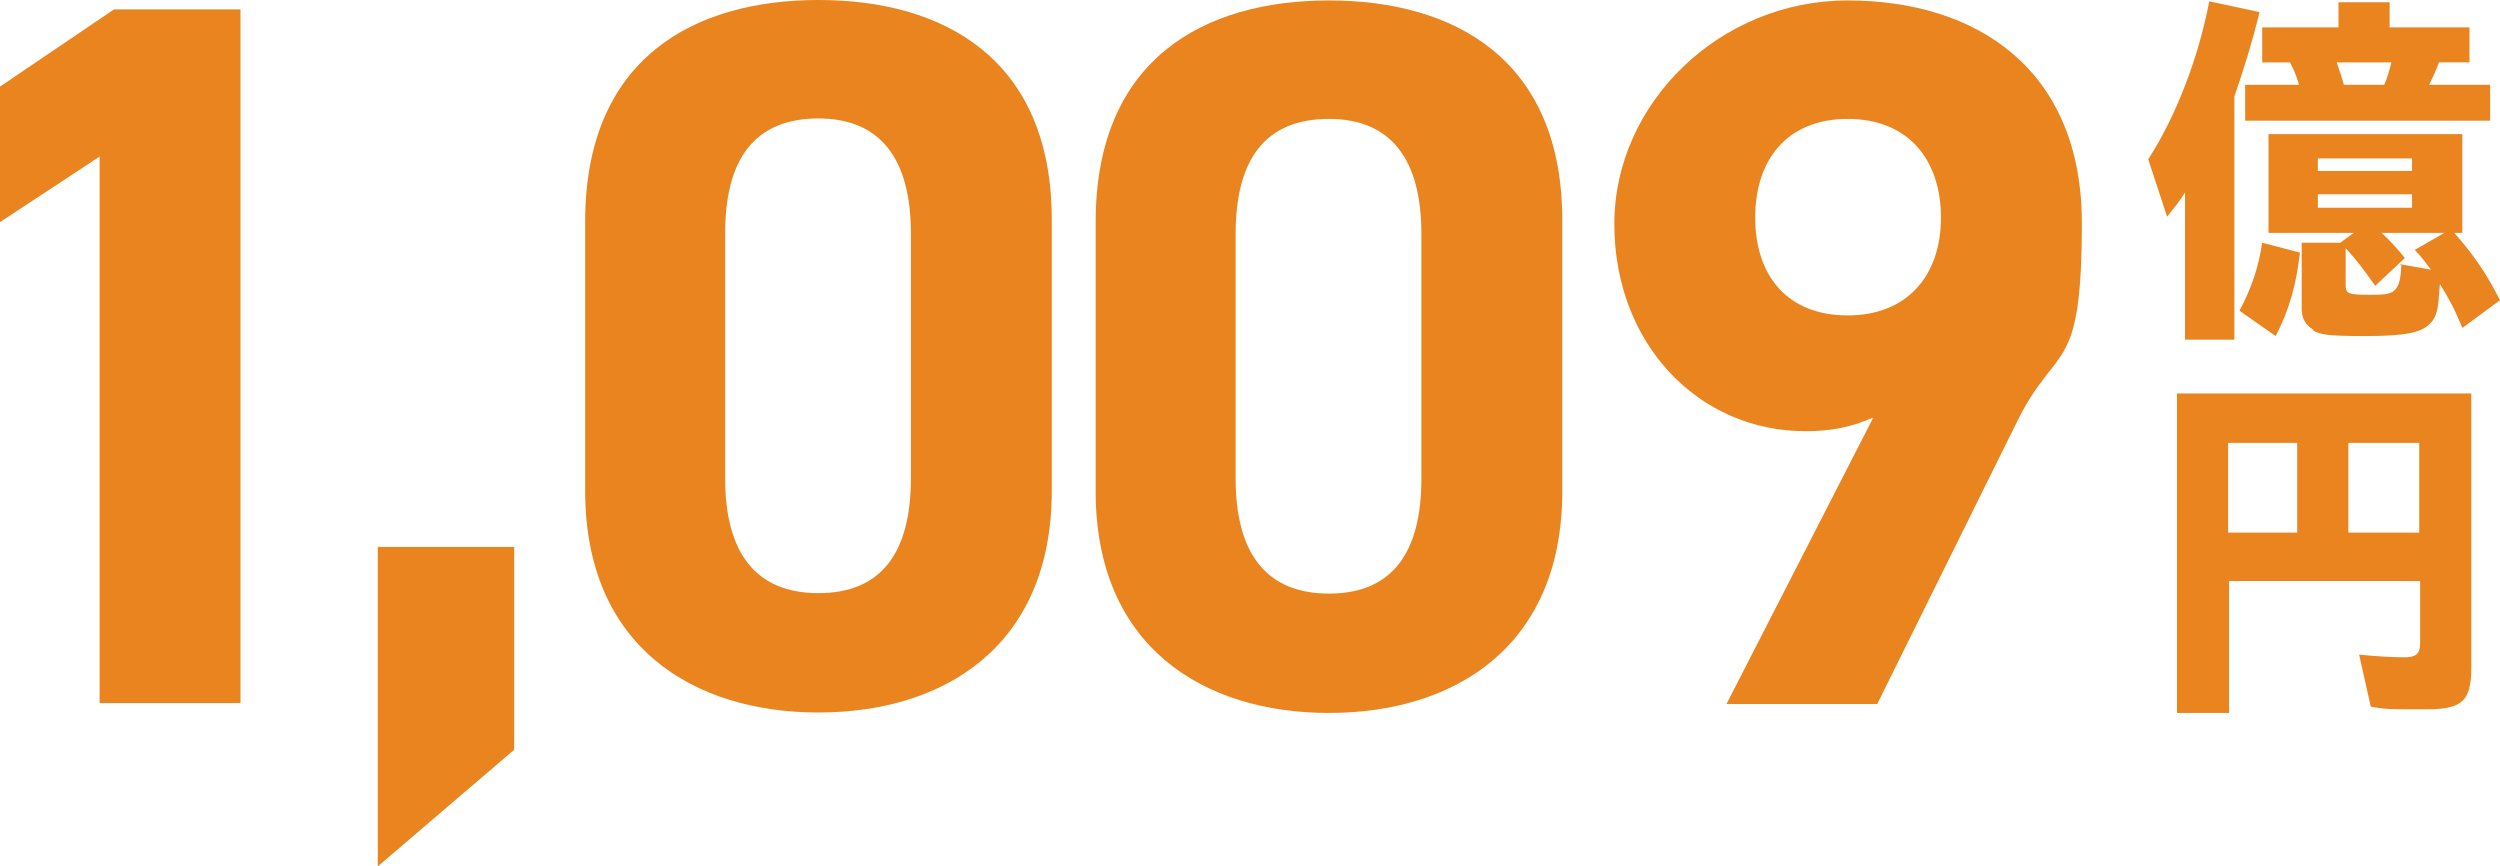
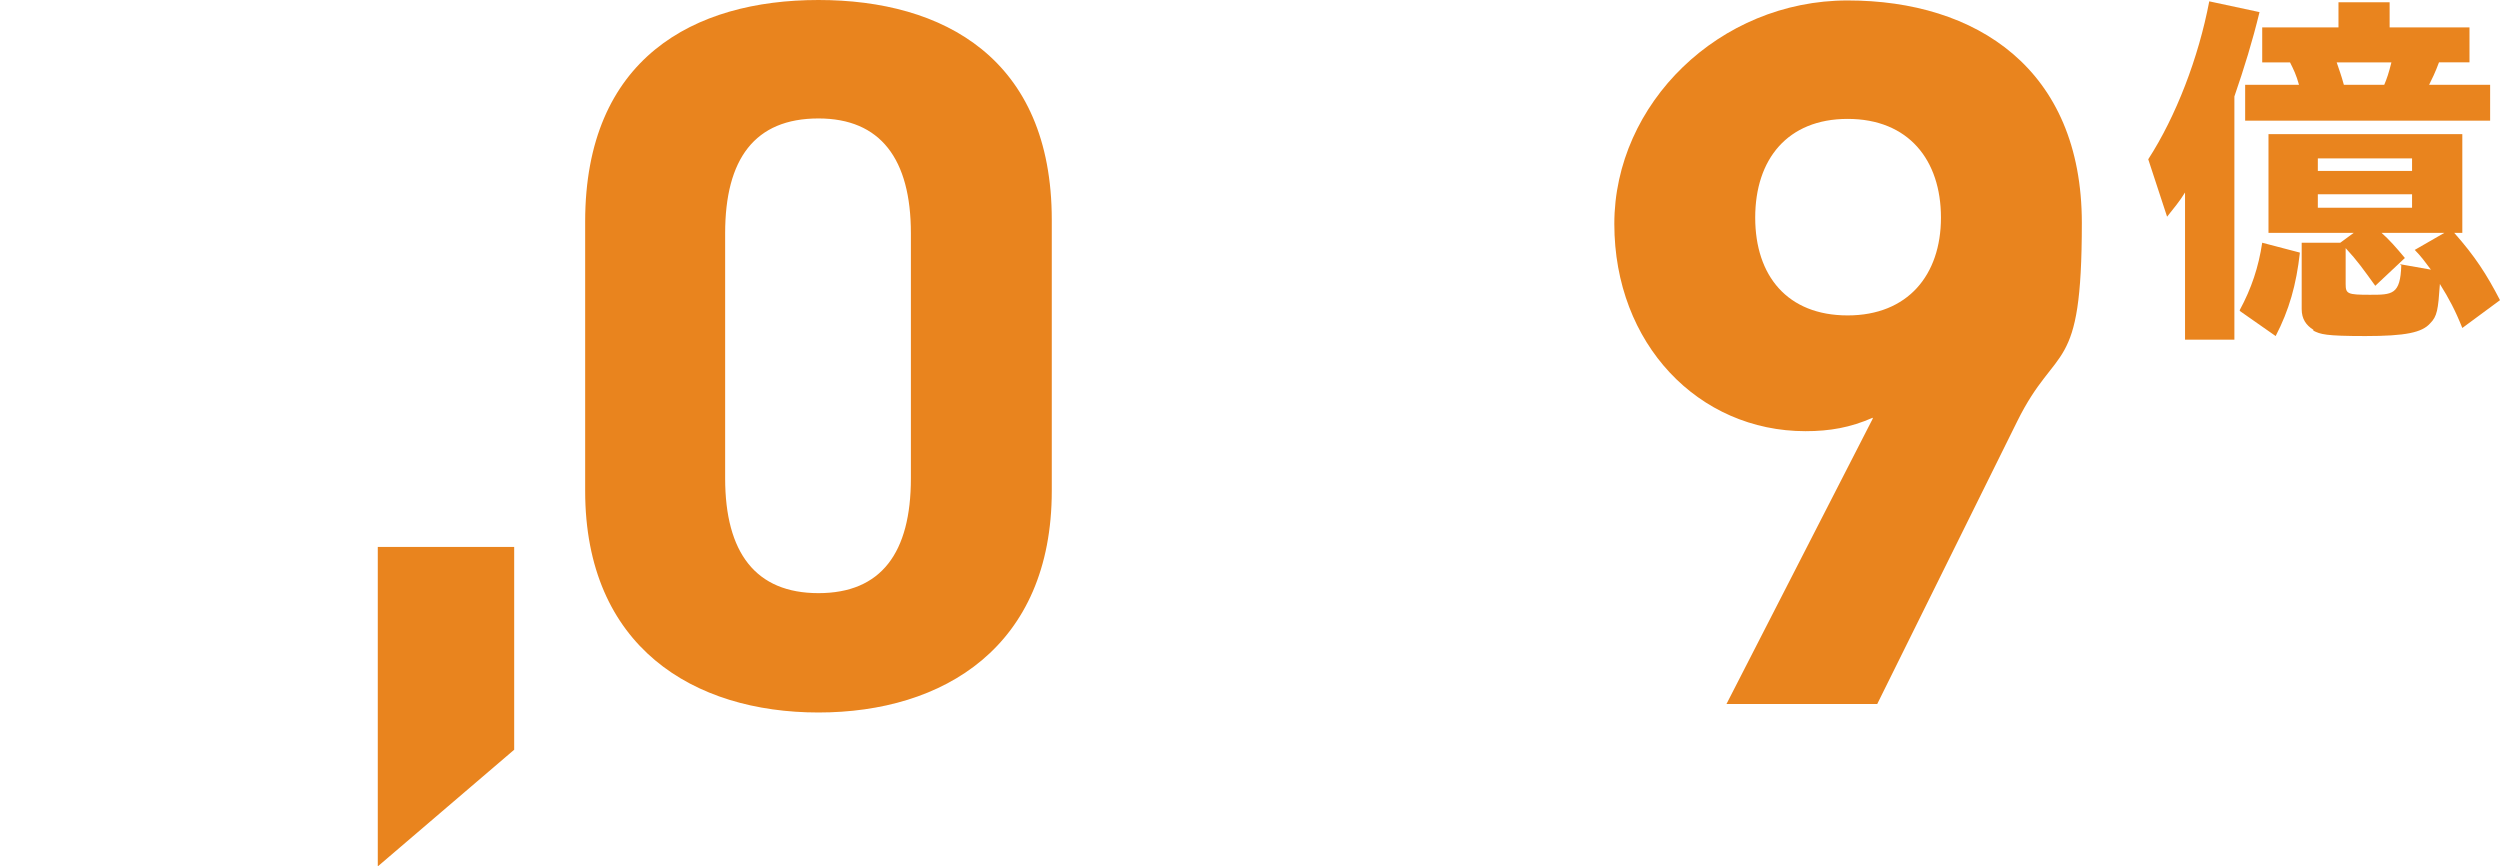
<svg xmlns="http://www.w3.org/2000/svg" id="_レイヤー_1" data-name="レイヤー_1" width="278.6" height="96.55" viewBox="0 0 278.6 96.55">
  <defs>
    <style>
      .cls-1 {
        fill: #e9841e;
      }
    </style>
  </defs>
  <path class="cls-1" d="M243.5,21.45c-.6,1-1.3,1.8-2,2.7l-2.1-6.4c3.1-4.8,5.6-11.3,6.8-17.6l5.6,1.2c-.8,3.3-1.7,6.2-2.8,9.4v27.1h-5.5v-16.4h0ZM249.6,34.55c1.3-2.4,2.1-4.8,2.5-7.5l4.2,1.1c-.4,3.6-1.2,6.4-2.7,9.3l-4-2.8h0v-.1ZM250.2,9.45h6c-.3-1.1-.6-1.7-1-2.5h-3.1v-3.9h8.5V.25h5.7v2.8h8.9v3.9h-3.4c-.4,1.1-.8,1.9-1.1,2.5h6.8v4h-27.3v-4h0ZM257.8,36.75c-.8-.5-1.3-1.2-1.3-2.3v-7.4h4.3l1.5-1.1h-9.5v-11h21.6v11h-.9c2.3,2.6,3.6,4.6,5.1,7.5l-4.2,3.1c-.8-2-1.5-3.3-2.5-4.9-.2,2.9-.3,3.6-1.1,4.4-.9,1-2.7,1.4-7.2,1.4s-5-.2-5.8-.6h0v-.1ZM268.8,19.05v-1.4h-10.5v1.4h10.5ZM268.8,23.15v-1.5h-10.5v1.5h10.5ZM265.7,9.45c.3-.7.5-1.3.8-2.5h-6.1c.3.9.5,1.4.8,2.5h4.5ZM267.5,29.45l3.4.6c-.6-.8-1.1-1.5-1.8-2.2l3.3-1.9h-7c.9.8,1.6,1.6,2.6,2.8l-3.3,3.1c-1.3-1.8-2-2.8-3.3-4.2v4c0,1.1.2,1.2,2.7,1.2s3.4,0,3.5-3.3h-.1v-.1Z" />
-   <path class="cls-1" d="M26.8,78.35h-15.7V17.45L0,24.75v-15.1L12.7,1.05h14.1v77.3Z" />
-   <path class="cls-1" d="M242.5,43.85h32.9v30.5c0,3.8-1,4.7-5.1,4.7s-4.4,0-6.1-.3l-1.3-5.8c1.8.2,3.9.3,5.1.3s1.7-.4,1.7-1.5v-7h-21.3v14.7h-5.8v-35.6s-.1,0-.1,0ZM256,59.35v-10h-7.7v10h7.7ZM269.6,59.35v-10h-7.9v10h7.9Z" />
  <path class="cls-1" d="M57.3,83.55l-15.2,13v-35.6h15.2v22.6h0Z" />
  <path class="cls-1" d="M208.7,46.55c-2.5,1.1-4.8,1.5-7.5,1.5-11.9,0-21.3-9.7-21.3-23.1S191.6.05,205.9.05s26.1,7.6,26.1,24.8-2.8,13.2-7.2,22.1l-15.6,31.5h-16.8l16.3-31.8h0v-.1ZM205.9,13.25c-6.7,0-10.3,4.5-10.3,11s3.6,10.9,10.3,10.9,10.4-4.5,10.4-10.9-3.6-11-10.4-11Z" />
-   <path class="cls-1" d="M174.1,54.75c0,17.4-12.1,24.7-26,24.7s-26-7.3-26-24.7v-30C122.1,6.55,134.2.05,148.1.05s26,6.5,26,24.5v30.2ZM148.1,13.25c-7.1,0-10.4,4.5-10.4,12.8v27.3c0,8.3,3.4,12.8,10.4,12.8s10.3-4.5,10.3-12.8v-27.3c0-8.3-3.4-12.8-10.3-12.8Z" />
-   <path class="cls-1" d="M117.21,54.7c0,17.4-12.1,24.7-26,24.7s-26-7.3-26-24.7v-30c0-18.2,12.1-24.7,26-24.7s26,6.5,26,24.5v30.2ZM91.21,13.2c-7.1,0-10.4,4.5-10.4,12.8v27.3c0,8.3,3.4,12.8,10.4,12.8s10.3-4.5,10.3-12.8v-27.3c0-8.3-3.4-12.8-10.3-12.8Z" />
+   <path class="cls-1" d="M117.21,54.7c0,17.4-12.1,24.7-26,24.7s-26-7.3-26-24.7v-30c0-18.2,12.1-24.7,26-24.7s26,6.5,26,24.5v30.2ZM91.21,13.2c-7.1,0-10.4,4.5-10.4,12.8v27.3c0,8.3,3.4,12.8,10.4,12.8s10.3-4.5,10.3-12.8v-27.3c0-8.3-3.4-12.8-10.3-12.8" />
</svg>